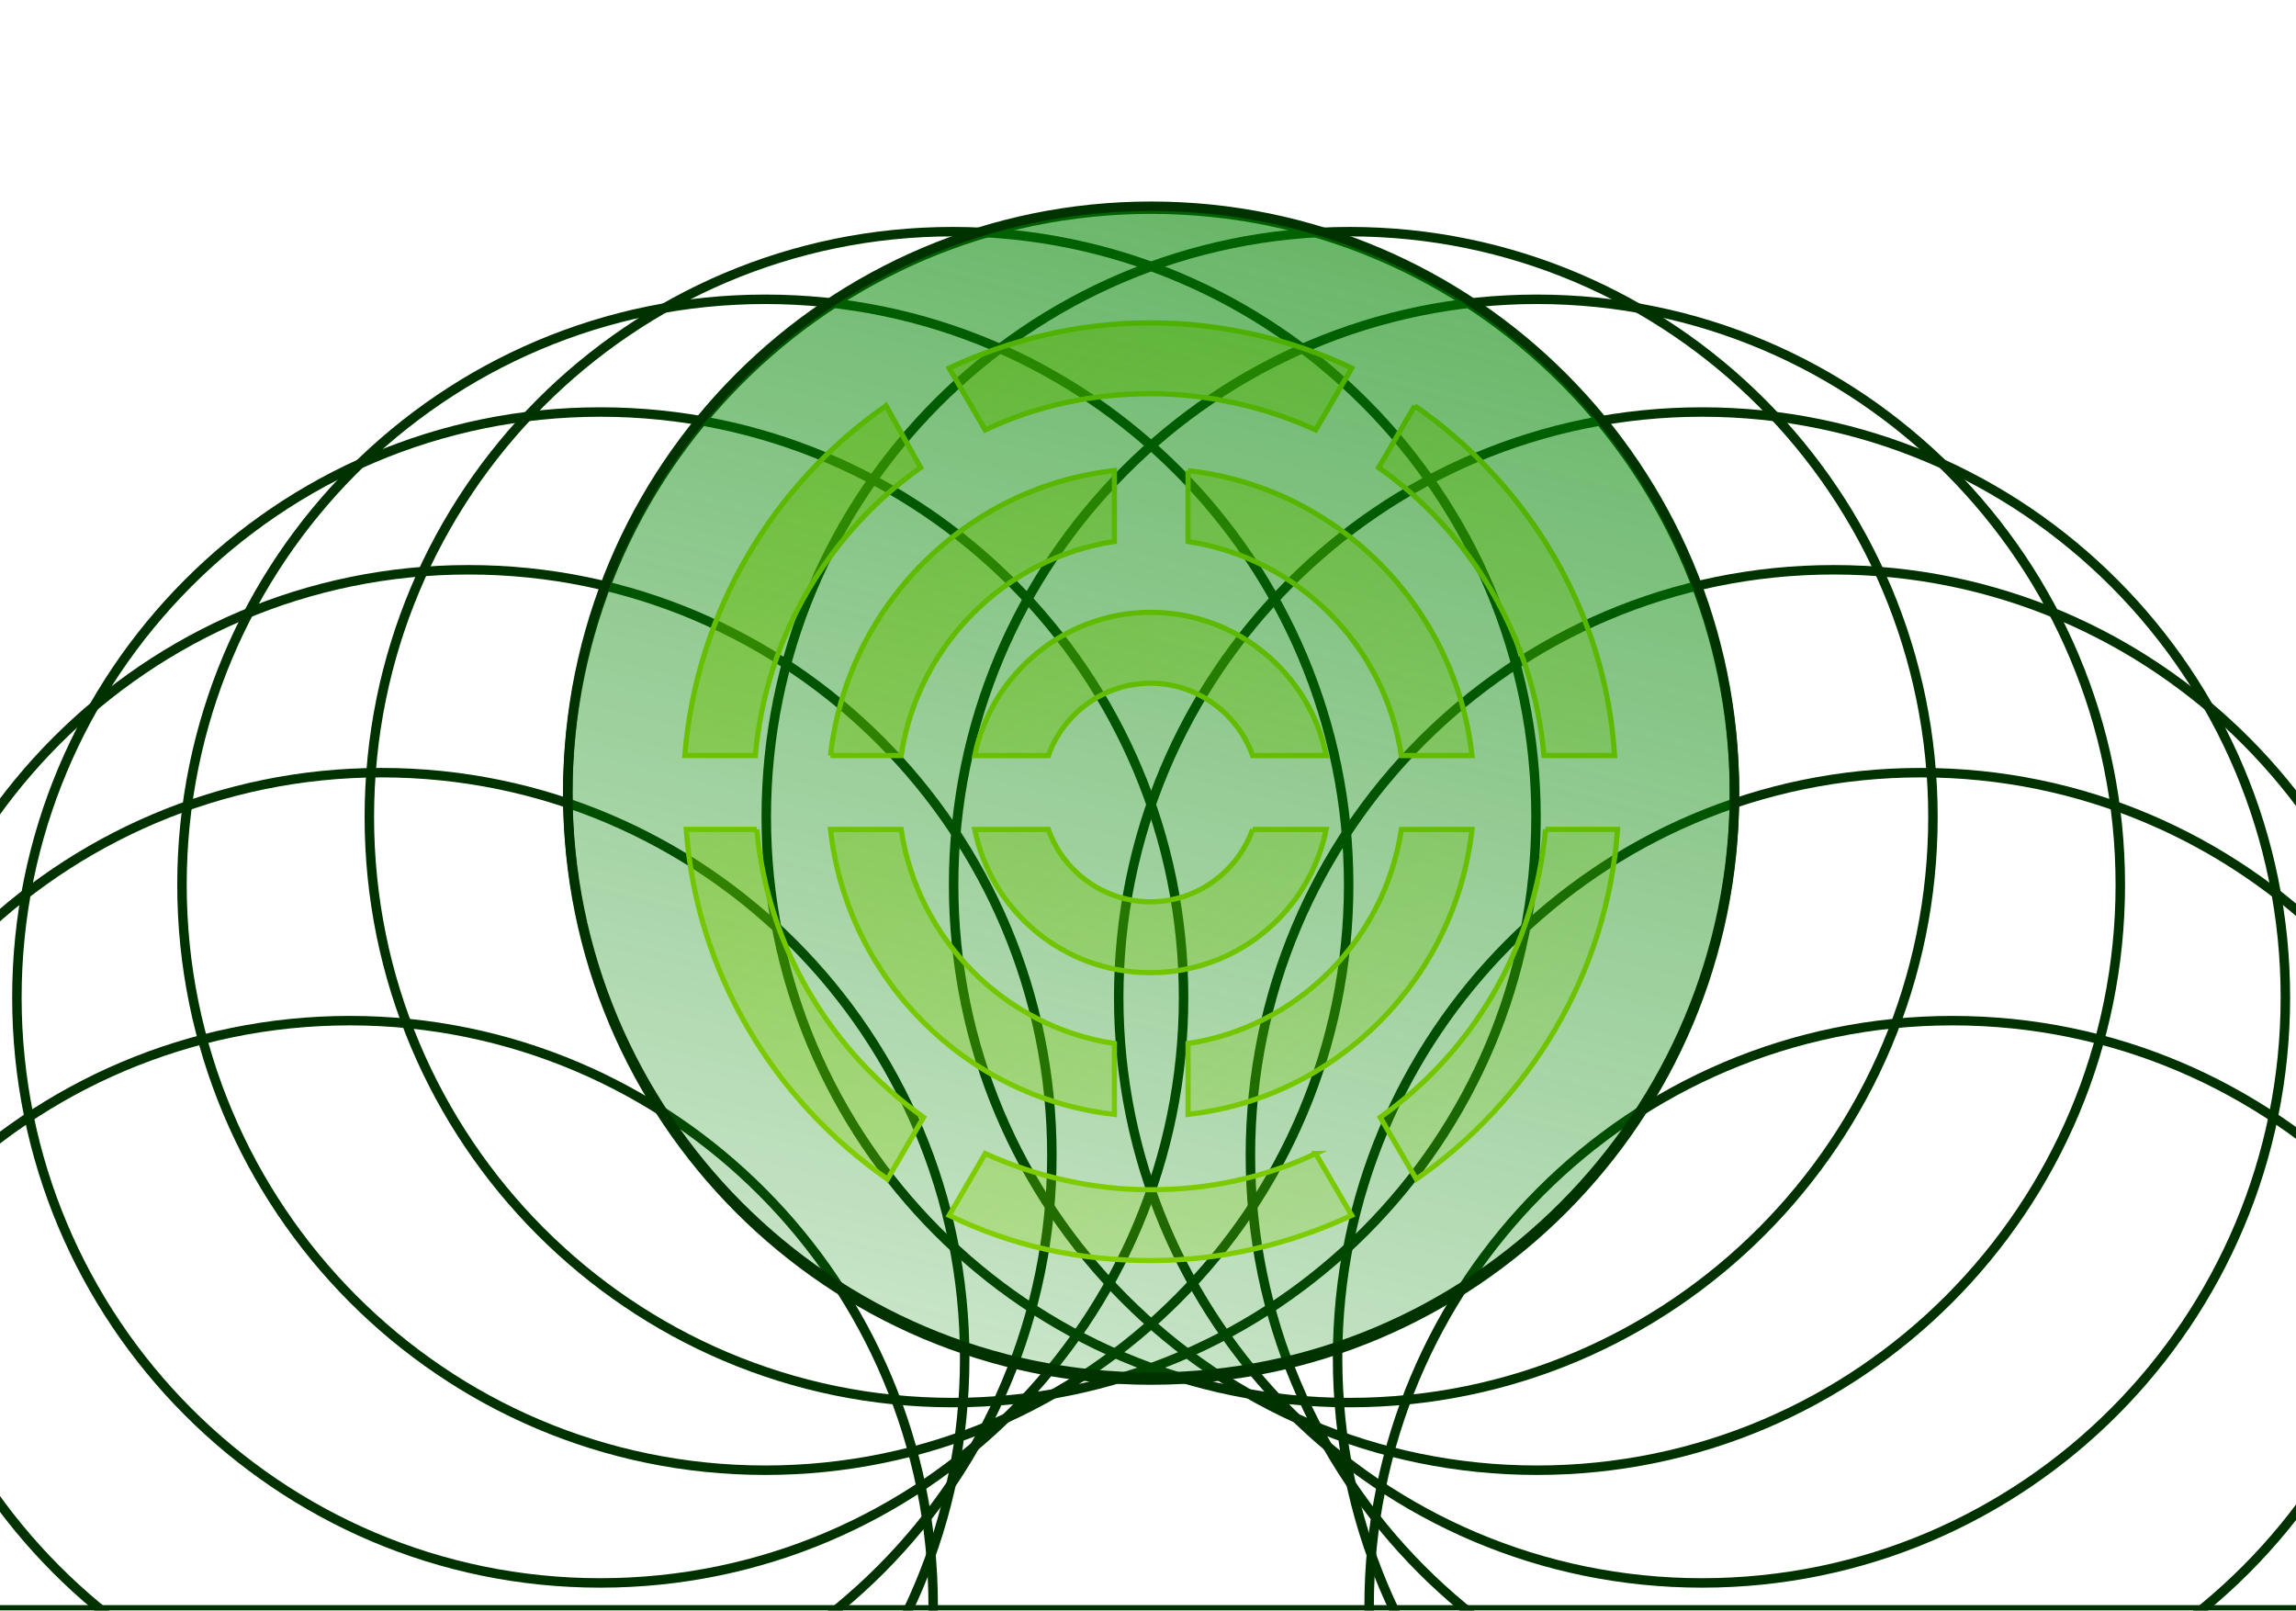
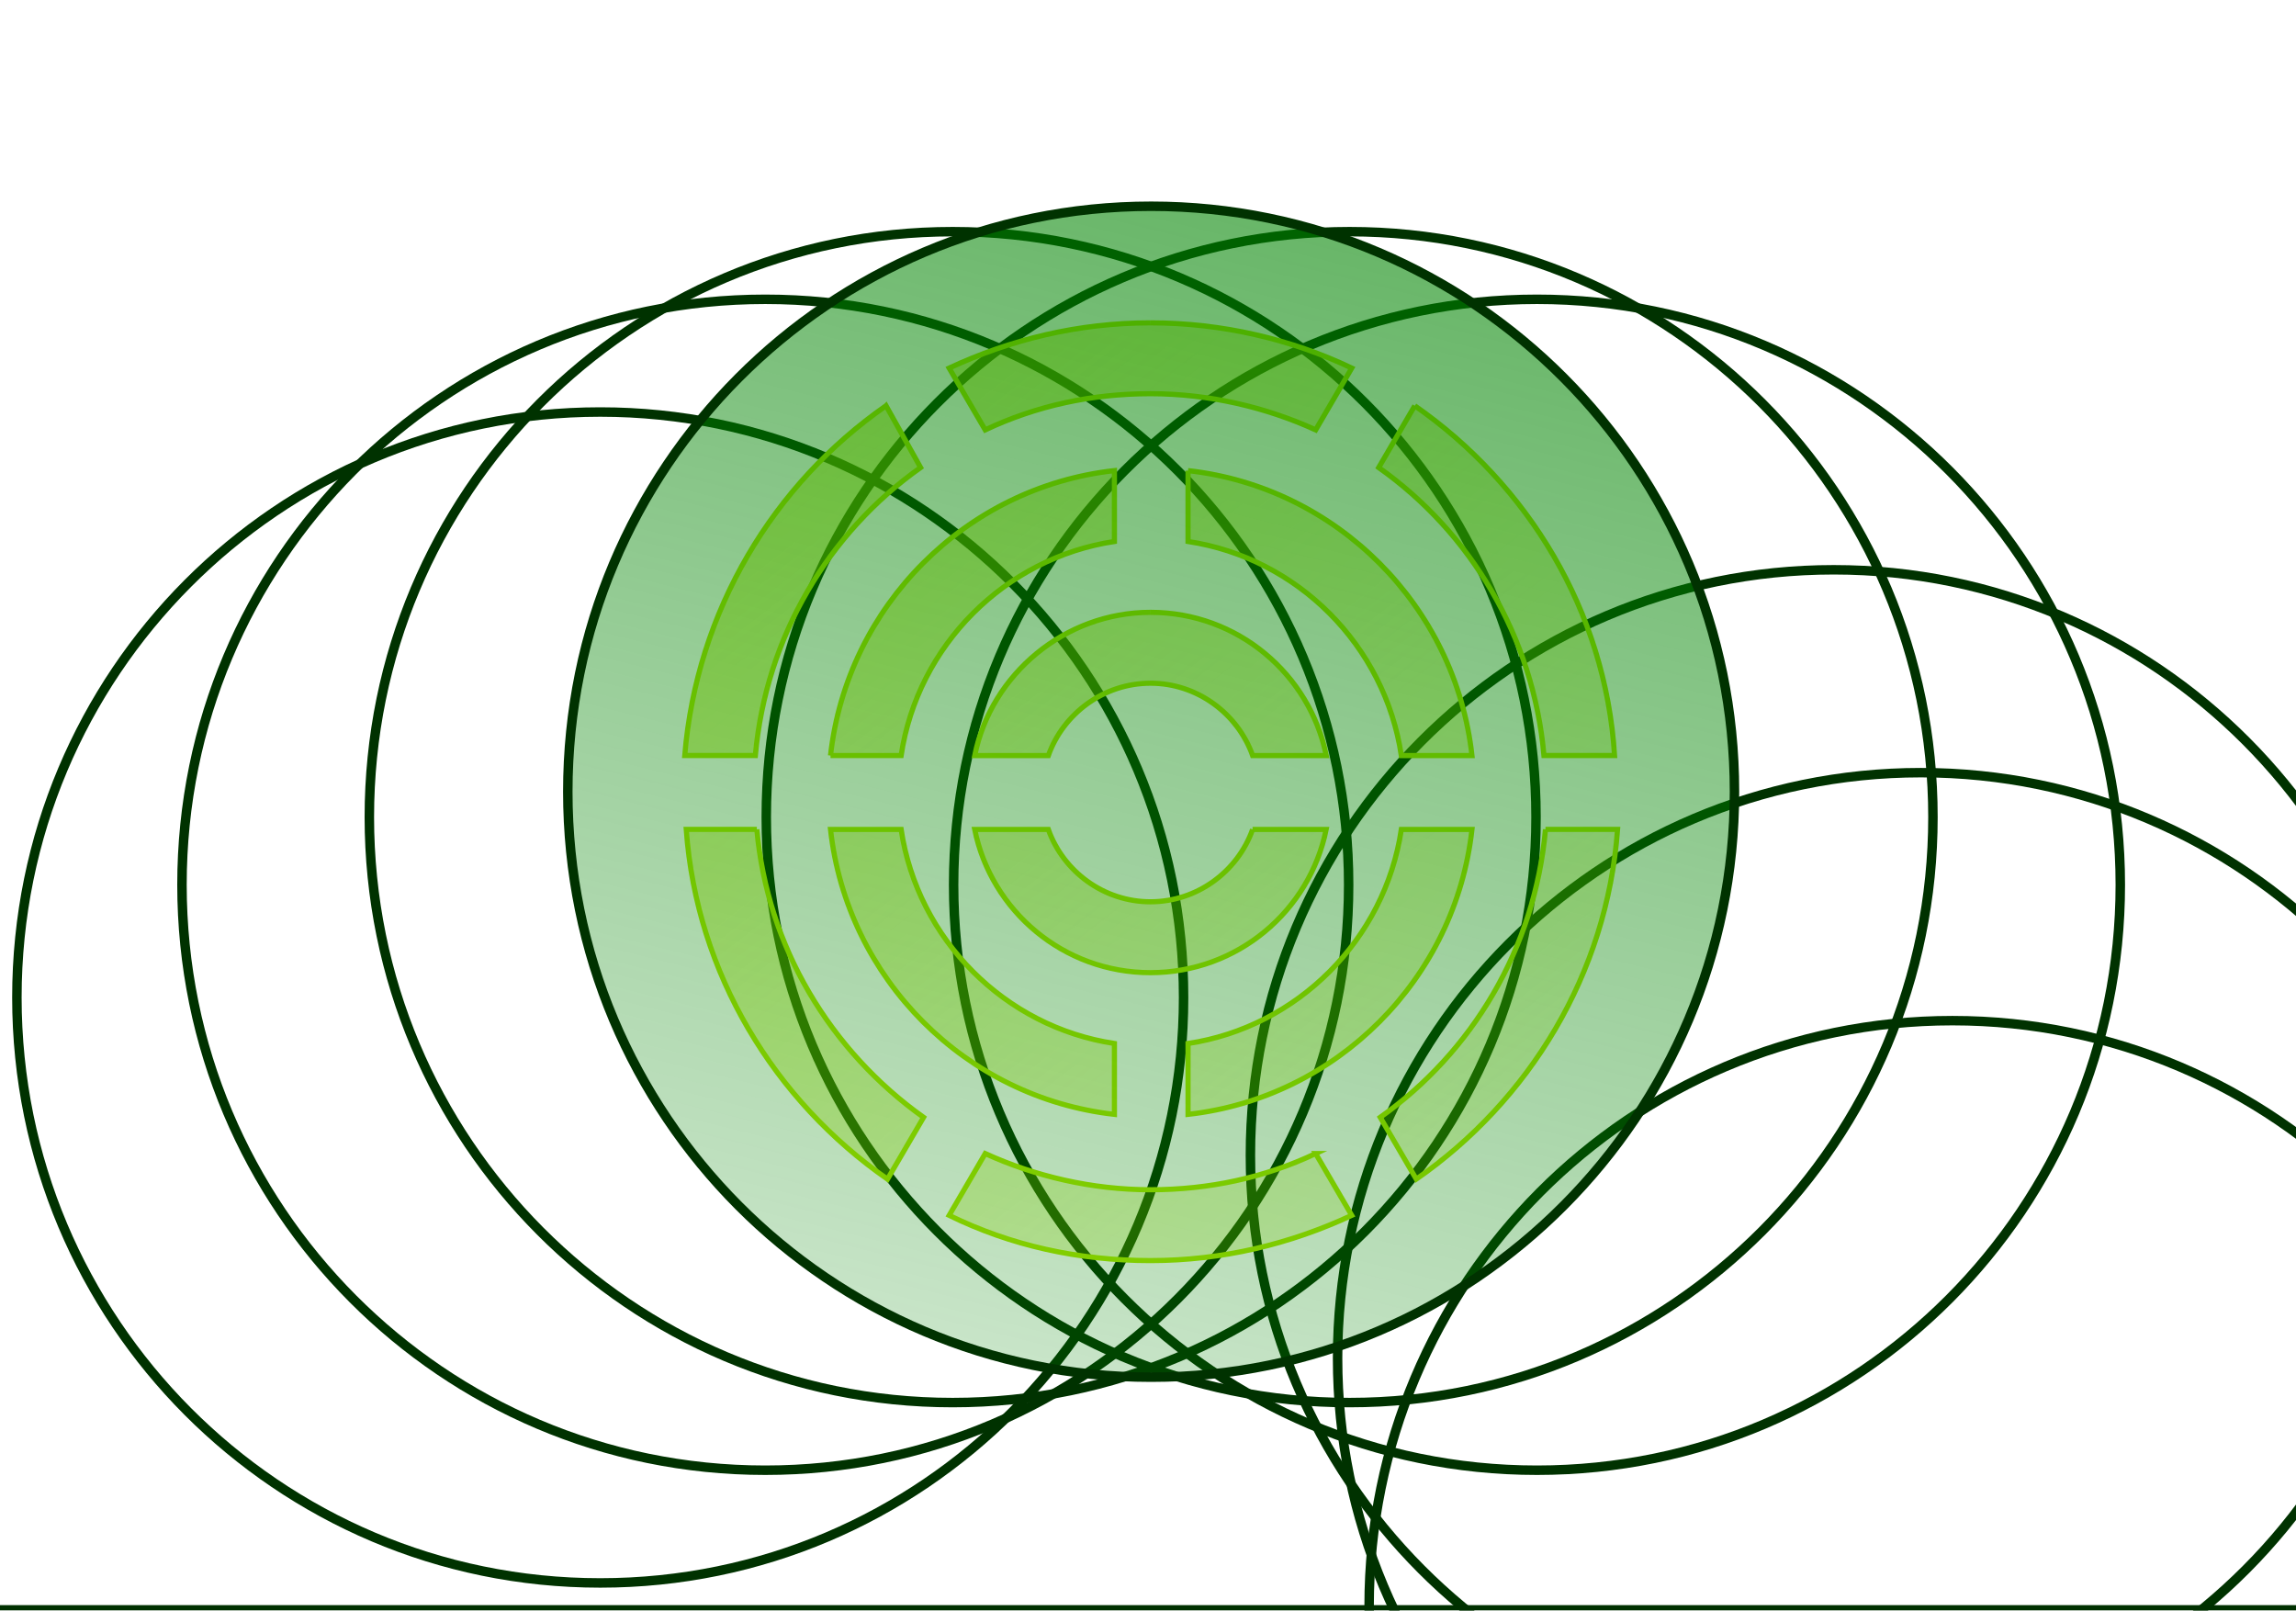
<svg xmlns="http://www.w3.org/2000/svg" width="422" height="296" viewBox="0 0 422 296" fill="none">
  <g clip-path="url(#clip0_308_901)">
-     <path d="M64.3 402.774C123.515 402.774 171.517 354.601 171.517 295.176C171.517 235.751 123.515 187.578 64.3 187.578C5.086 187.578 -42.917 235.751 -42.917 295.176C-42.917 354.601 5.086 402.774 64.3 402.774Z" stroke="#003200" stroke-width="1.74" stroke-miterlimit="10" />
-     <path d="M70.093 357.198C129.307 357.198 177.31 309.024 177.31 249.6C177.31 190.175 129.307 142.002 70.093 142.002C10.879 142.002 -37.124 190.175 -37.124 249.6C-37.124 309.024 10.879 357.198 70.093 357.198Z" stroke="#003200" stroke-width="1.74" stroke-miterlimit="10" />
-     <path d="M86.117 319.912C145.331 319.912 193.334 271.739 193.334 212.314C193.334 152.889 145.331 104.716 86.117 104.716C26.903 104.716 -21.1 152.889 -21.1 212.314C-21.1 271.739 26.903 319.912 86.117 319.912Z" stroke="#003200" stroke-width="1.74" stroke-miterlimit="10" />
    <path d="M110.322 290.916C169.536 290.916 217.539 242.743 217.539 183.318C217.539 123.894 169.536 75.721 110.322 75.721C51.108 75.721 3.105 123.894 3.105 183.318C3.105 242.743 51.108 290.916 110.322 290.916Z" stroke="#003200" stroke-width="1.74" stroke-miterlimit="10" />
    <path d="M140.663 270.201C199.878 270.201 247.88 222.027 247.88 162.603C247.88 103.178 199.878 55.005 140.663 55.005C81.449 55.005 33.447 103.178 33.447 162.603C33.447 222.027 81.449 270.201 140.663 270.201Z" stroke="#003200" stroke-width="1.74" stroke-miterlimit="10" />
    <path d="M175.1 257.77C234.314 257.77 282.317 209.597 282.317 150.172C282.317 90.748 234.314 42.575 175.1 42.575C115.886 42.575 67.883 90.748 67.883 150.172C67.883 209.597 115.886 257.77 175.1 257.77Z" stroke="#003200" stroke-width="1.74" stroke-miterlimit="10" />
-     <path d="M211.577 253.63C270.792 253.63 318.794 205.457 318.794 146.032C318.794 86.608 270.792 38.435 211.577 38.435C152.363 38.435 104.36 86.608 104.36 146.032C104.36 205.457 152.363 253.63 211.577 253.63Z" stroke="#003200" stroke-width="1.74" stroke-miterlimit="10" />
    <path d="M248.054 257.77C307.269 257.77 355.271 209.597 355.271 150.172C355.271 90.748 307.269 42.575 248.054 42.575C188.84 42.575 140.838 90.748 140.838 150.172C140.838 209.597 188.84 257.77 248.054 257.77Z" stroke="#003200" stroke-width="1.74" stroke-miterlimit="10" />
    <path d="M282.491 270.201C341.705 270.201 389.708 222.027 389.708 162.603C389.708 103.178 341.705 55.005 282.491 55.005C223.277 55.005 175.274 103.178 175.274 162.603C175.274 222.027 223.277 270.201 282.491 270.201Z" stroke="#003200" stroke-width="1.74" stroke-miterlimit="10" />
-     <path d="M312.832 290.916C372.047 290.916 420.049 242.743 420.049 183.318C420.049 123.894 372.047 75.721 312.832 75.721C253.618 75.721 205.616 123.894 205.616 183.318C205.616 242.743 253.618 290.916 312.832 290.916Z" stroke="#003200" stroke-width="1.74" stroke-miterlimit="10" />
    <path d="M337.038 319.912C396.252 319.912 444.255 271.739 444.255 212.314C444.255 152.889 396.252 104.716 337.038 104.716C277.823 104.716 229.821 152.889 229.821 212.314C229.821 271.739 277.823 319.912 337.038 319.912Z" stroke="#003200" stroke-width="1.74" stroke-miterlimit="10" />
    <path d="M353.062 357.198C412.276 357.198 460.279 309.024 460.279 249.6C460.279 190.175 412.276 142.002 353.062 142.002C293.847 142.002 245.845 190.175 245.845 249.6C245.845 309.024 293.847 357.198 353.062 357.198Z" stroke="#003200" stroke-width="1.74" stroke-miterlimit="10" />
    <path d="M358.859 402.774C418.074 402.774 466.076 354.601 466.076 295.176C466.076 235.751 418.074 187.578 358.859 187.578C299.645 187.578 251.642 235.751 251.642 295.176C251.642 354.601 299.645 402.774 358.859 402.774Z" stroke="#003200" stroke-width="1.74" stroke-miterlimit="10" />
    <path d="M139.106 152.43H126.127C128.058 179.028 142.415 202.301 163.122 216.709L169.75 205.347C152.632 193.157 141.037 174.039 139.106 152.425M284.054 152.425C282.123 174.314 270.523 193.431 253.683 205.347L260.311 216.709C281.018 202.301 295.375 179.028 297.306 152.43H284.054V152.425ZM260.033 74.567L253.404 85.928C270.244 97.844 281.839 116.962 283.775 138.851H296.754C295.096 112.252 280.74 88.98 260.033 74.572M162.848 74.572C142.141 88.98 128.058 112.252 125.854 138.851H138.832C140.763 116.962 152.363 97.844 169.203 85.928L162.853 74.567L162.848 74.572ZM211.443 59.335C198.191 59.335 185.765 62.381 174.448 67.645L181.077 79.007C190.462 74.572 200.679 72.354 211.448 72.354C222.217 72.354 232.707 74.847 241.819 79.007L248.448 67.645C237.405 62.381 224.705 59.335 211.453 59.335M241.824 212.004C232.438 216.439 222.222 218.656 211.453 218.656C200.684 218.656 190.194 216.164 181.082 212.004L174.453 223.366C185.775 228.909 198.196 231.676 211.448 231.676C224.7 231.676 237.126 228.63 248.443 223.366L241.814 212.004H241.824ZM152.647 138.856H165.625C168.661 118.63 184.675 102.559 204.829 99.512V86.488C177.494 89.534 155.687 111.423 152.647 138.856ZM257.564 152.435C254.529 172.661 238.515 188.732 218.36 191.778V204.803C245.696 201.756 267.502 179.867 270.543 152.435H257.564ZM218.36 86.493V99.517C238.515 102.564 254.529 118.635 257.564 138.861H270.543C267.507 111.428 245.696 89.544 218.36 86.493ZM165.625 152.435H152.647C155.682 179.867 177.494 201.751 204.829 204.803V191.778C184.675 188.732 168.661 172.661 165.625 152.435ZM230.229 152.435C227.467 160.191 220.012 165.734 211.453 165.734C202.893 165.734 195.439 160.191 192.677 152.435H179.146C182.182 167.397 195.434 178.759 211.448 178.759C227.462 178.759 240.714 167.397 243.75 152.435H230.219H230.229ZM211.453 112.537C195.717 112.537 182.187 123.898 179.151 138.861H192.682C195.444 131.105 202.898 125.562 211.458 125.562C220.017 125.562 227.472 131.105 230.234 138.861H243.765C240.729 123.898 227.477 112.537 211.463 112.537" fill="url(#paint0_linear_308_901)" />
    <path d="M139.106 152.43H126.127C128.058 179.028 142.415 202.301 163.122 216.709L169.75 205.347C152.632 193.157 141.037 174.039 139.106 152.425M260.033 74.567L253.404 85.928C270.244 97.844 281.839 116.962 283.775 138.851H296.754C295.096 112.252 280.74 88.98 260.033 74.572M211.443 59.335C198.191 59.335 185.765 62.381 174.448 67.645L181.077 79.007C190.462 74.572 200.679 72.354 211.448 72.354C222.217 72.354 232.707 74.847 241.819 79.007L248.448 67.645C237.405 62.381 224.705 59.335 211.453 59.335M152.647 138.856H165.625C168.661 118.63 184.675 102.559 204.829 99.512V86.488C177.494 89.534 155.687 111.423 152.647 138.856M218.36 86.493V99.517C238.515 102.564 254.529 118.635 257.564 138.861H270.543C267.507 111.428 245.696 89.544 218.36 86.493M211.453 112.537C195.717 112.537 182.187 123.898 179.151 138.861H192.682C195.444 131.105 202.898 125.562 211.458 125.562C220.017 125.562 227.472 131.105 230.234 138.861H243.765C240.729 123.898 227.477 112.537 211.463 112.537M284.054 152.425C282.123 174.314 270.523 193.431 253.683 205.347L260.311 216.709C281.018 202.301 295.375 179.028 297.306 152.43H284.054V152.425ZM162.848 74.572C142.141 88.98 128.058 112.252 125.854 138.851H138.832C140.763 116.962 152.363 97.844 169.203 85.928L162.853 74.567L162.848 74.572ZM241.824 212.004C232.438 216.439 222.222 218.656 211.453 218.656C200.684 218.656 190.194 216.164 181.082 212.004L174.453 223.366C185.775 228.909 198.196 231.676 211.448 231.676C224.7 231.676 237.126 228.63 248.443 223.366L241.814 212.004H241.824ZM257.564 152.435C254.529 172.661 238.515 188.732 218.36 191.778V204.803C245.696 201.756 267.502 179.867 270.543 152.435H257.564ZM165.625 152.435H152.647C155.682 179.867 177.494 201.751 204.829 204.803V191.778C184.675 188.732 168.661 172.661 165.625 152.435ZM230.229 152.435C227.467 160.191 220.012 165.734 211.453 165.734C202.893 165.734 195.439 160.191 192.677 152.435H179.146C182.182 167.397 195.434 178.759 211.448 178.759C227.462 178.759 240.714 167.397 243.75 152.435H230.219H230.229Z" stroke="#ADE700" stroke-width="0.95" stroke-miterlimit="10" />
    <path d="M211.577 253.101C270.791 253.101 318.794 204.928 318.794 145.503C318.794 86.078 270.791 37.905 211.577 37.905C152.363 37.905 104.36 86.078 104.36 145.503C104.36 204.928 152.363 253.101 211.577 253.101Z" fill="url(#paint1_linear_308_901)" stroke="#003200" stroke-width="1.74" stroke-miterlimit="10" />
  </g>
  <path d="M422 295H0V297H422V295Z" fill="#003000" mask="url(#path-1-inside-1_308_901)" />
  <defs>
    <linearGradient id="paint0_linear_308_901" x1="128.75" y1="38.015" x2="268.714" y2="218.606" gradientUnits="userSpaceOnUse">
      <stop stop-color="#ADE700" stop-opacity="0.6" />
      <stop offset="1" stop-color="#ADE700" stop-opacity="0.2" />
    </linearGradient>
    <linearGradient id="paint1_linear_308_901" x1="252.42" y1="-19.12" x2="183.252" y2="257.718" gradientUnits="userSpaceOnUse">
      <stop stop-color="#008400" stop-opacity="0.7" />
      <stop offset="1" stop-color="#008400" stop-opacity="0.2" />
    </linearGradient>
    <clipPath id="clip0_308_901">
      <path d="M0 0H422V296H0V0Z" fill="white" />
    </clipPath>
  </defs>
</svg>